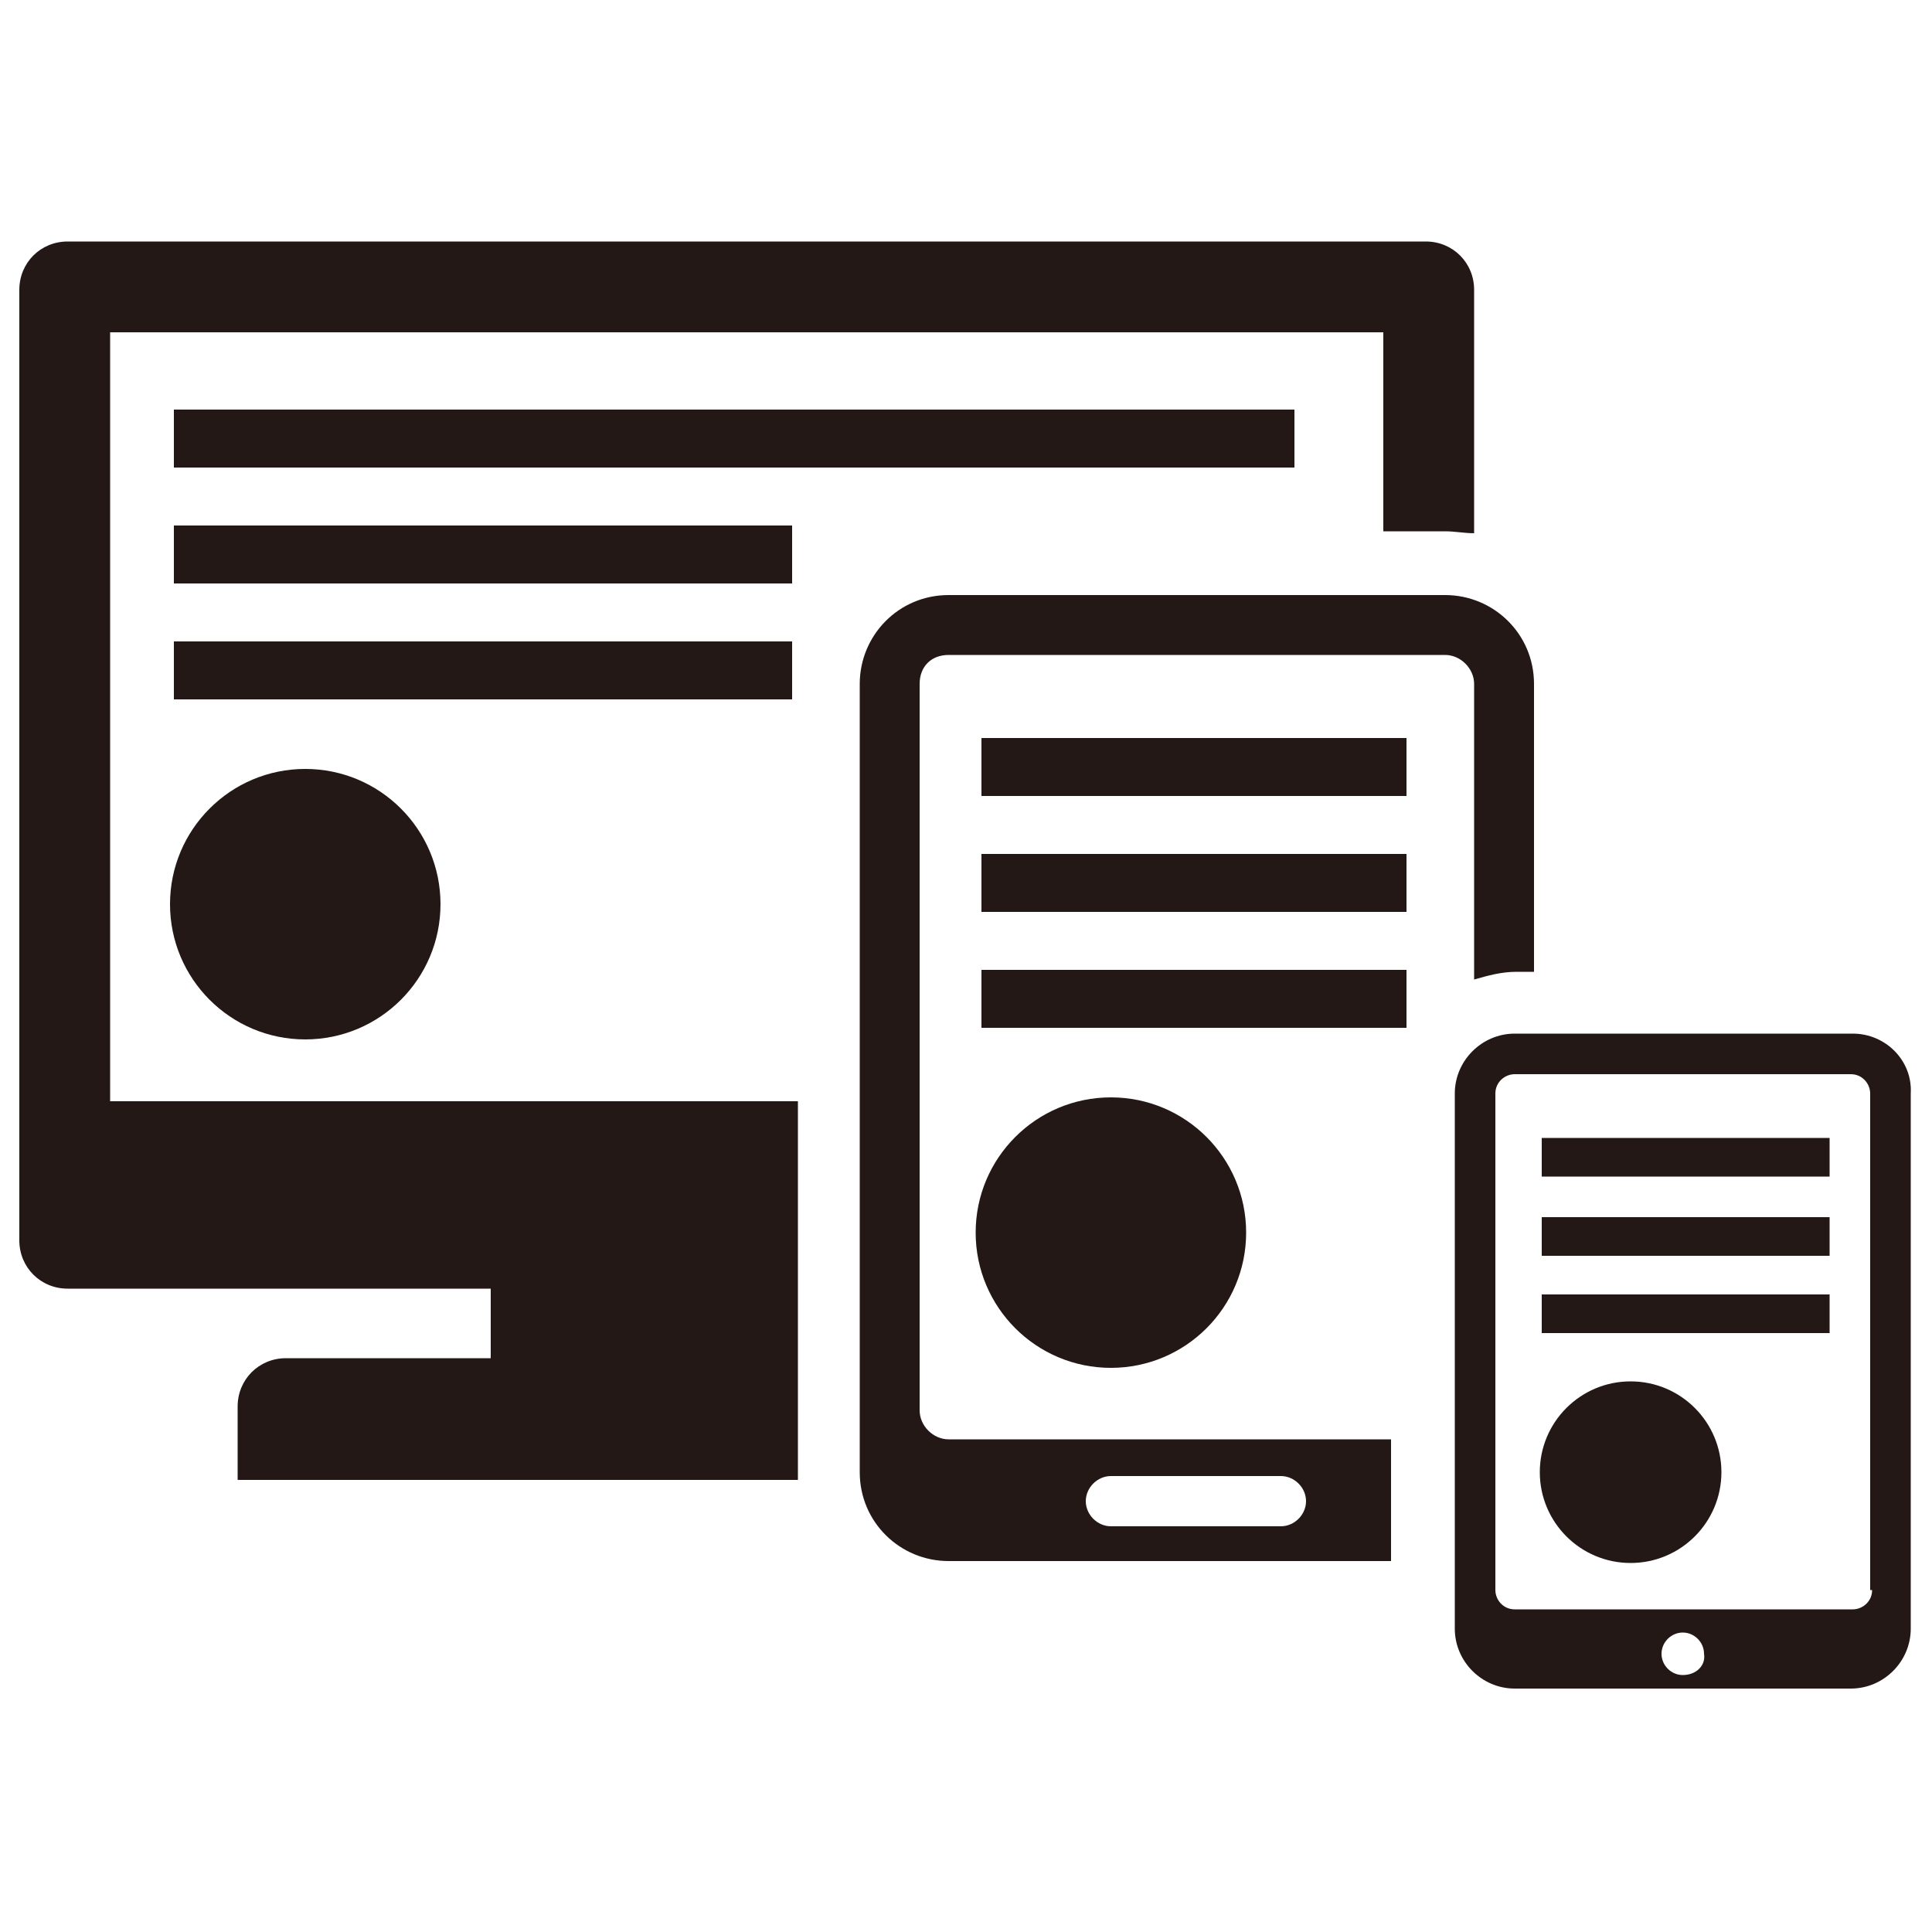
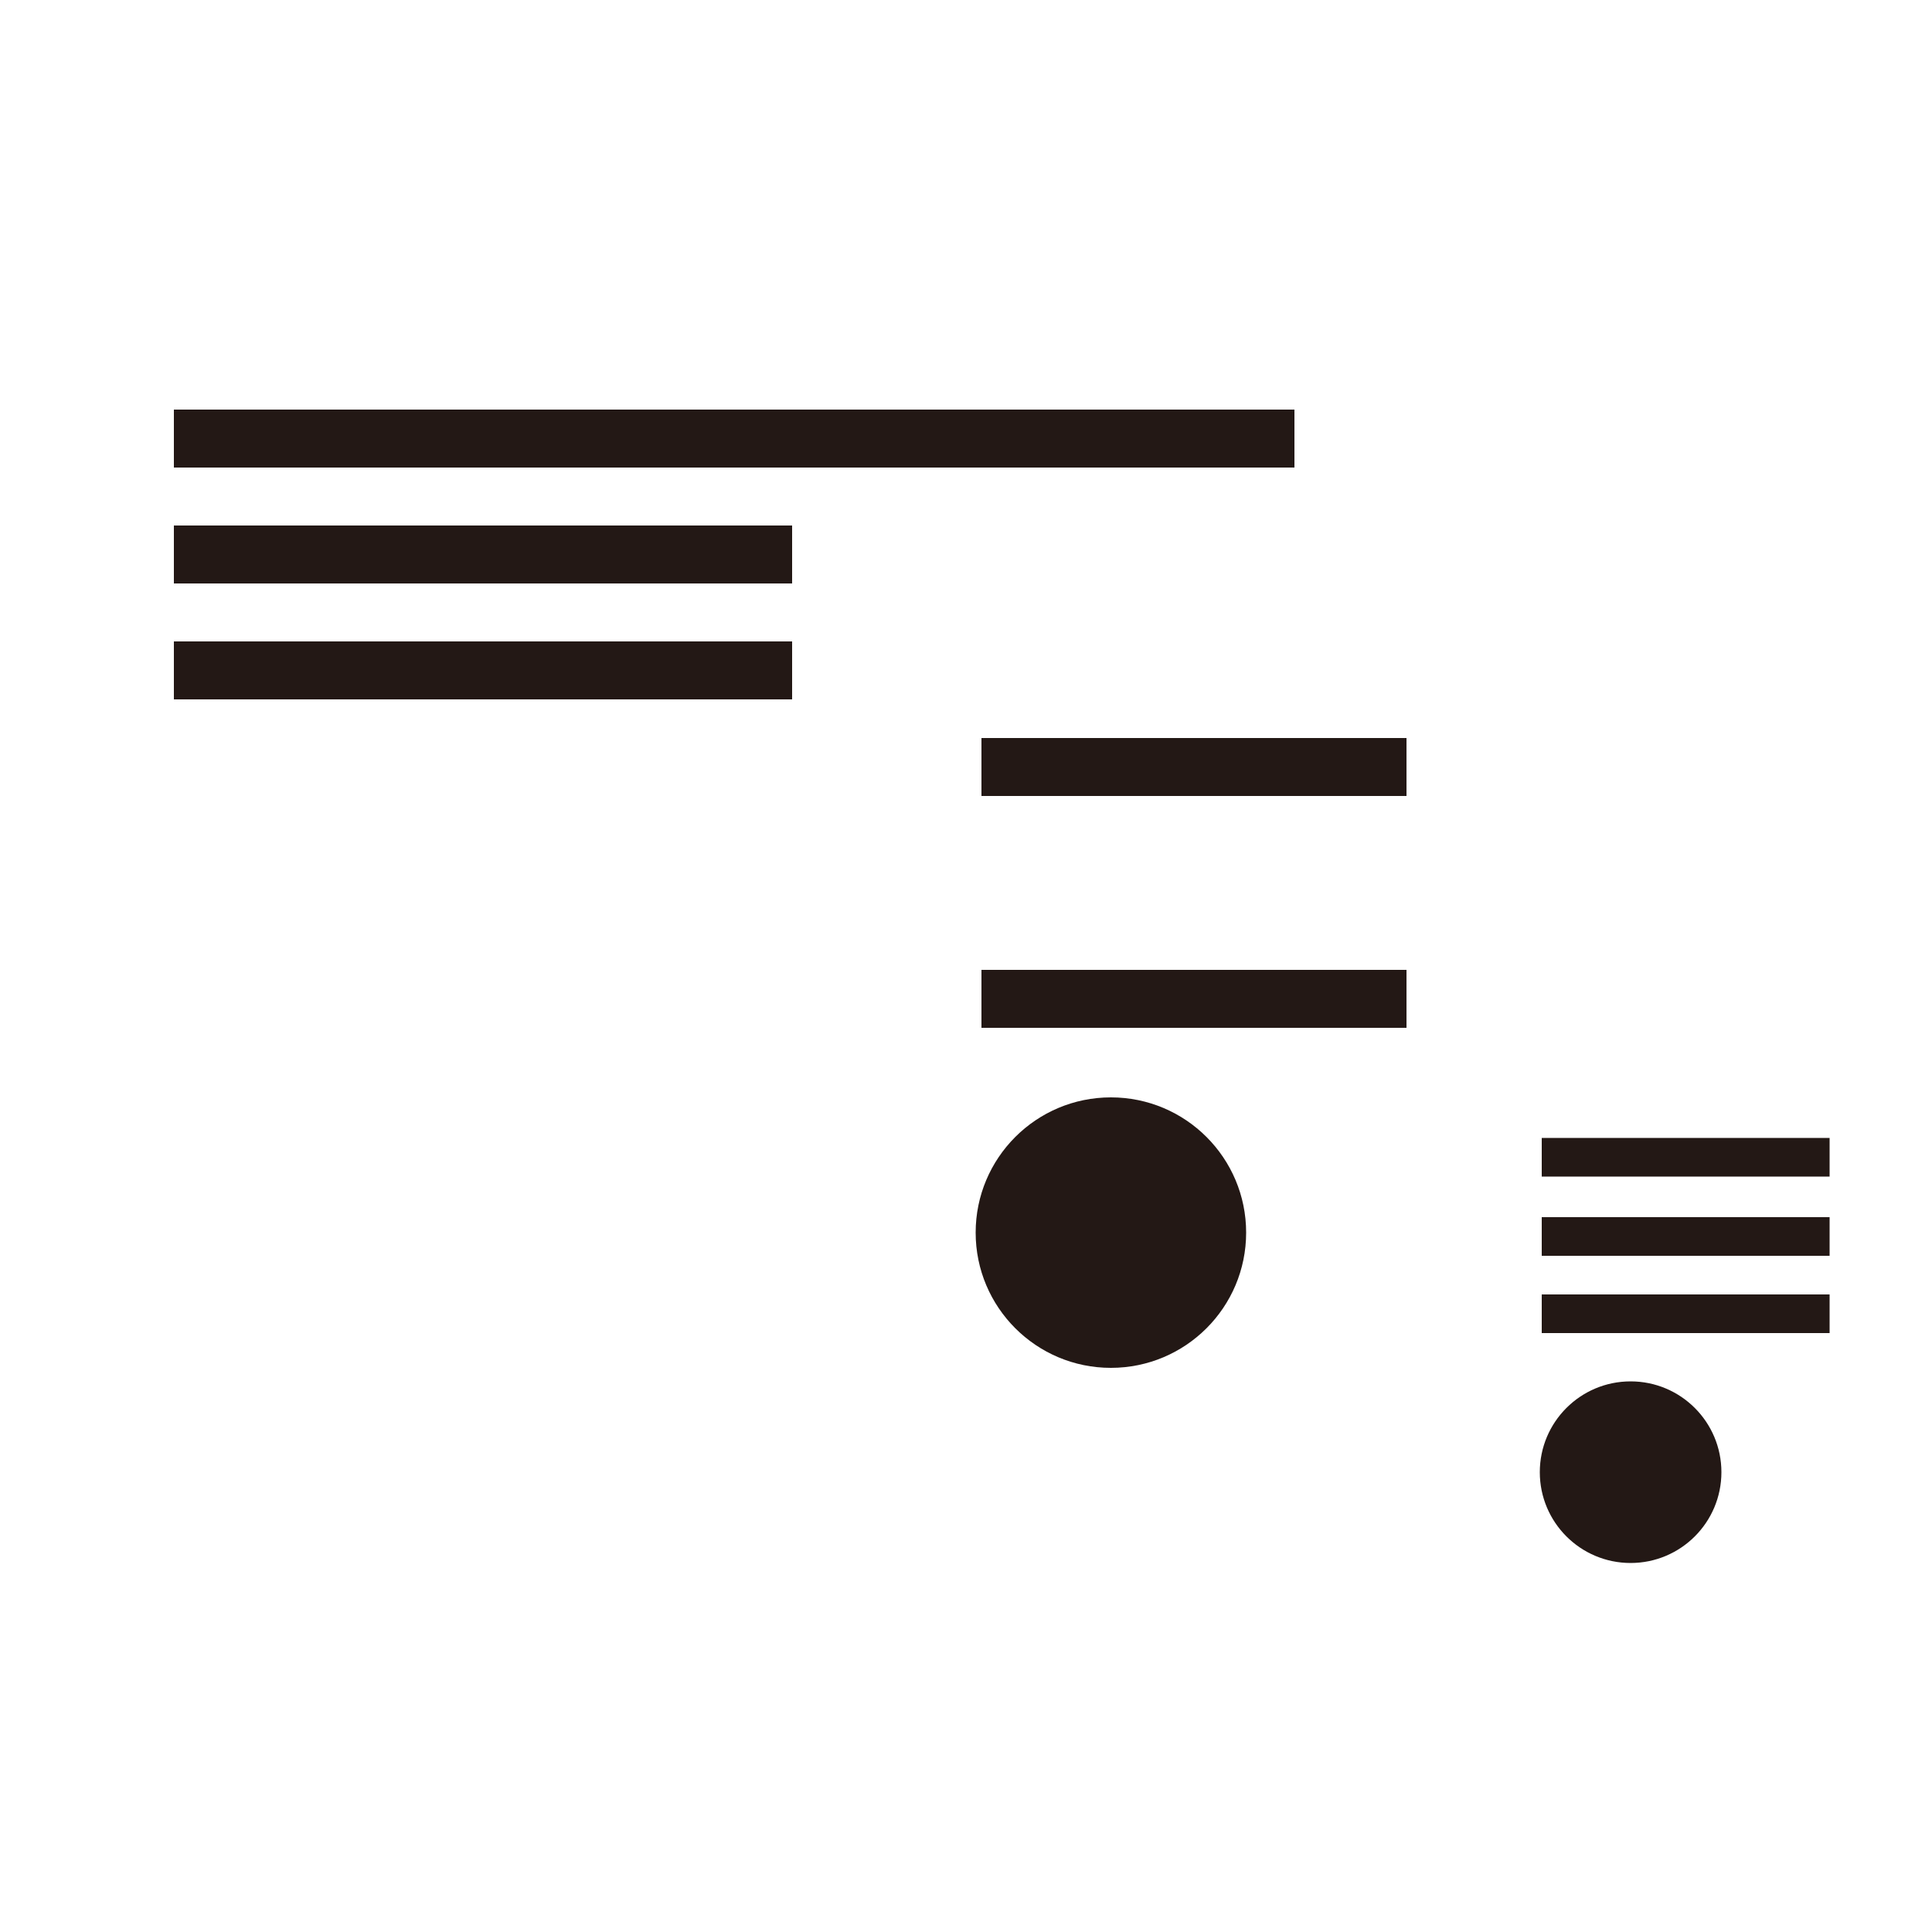
<svg xmlns="http://www.w3.org/2000/svg" version="1.1" id="レイヤー_1" x="0px" y="0px" viewBox="0 0 100 100" style="enable-background:new 0 0 100 100;" xml:space="preserve">
  <style type="text/css">
	.st0{fill:none;}
	.st1{fill:#231815;}
</style>
  <rect class="st0" width="100" height="100" />
-   <path class="st1" d="M41.1,57H5.7V17.2h65.9v10.3h3.2c0.5,0,1,0.1,1.5,0.1V15c0-1.4-1.1-2.5-2.5-2.5H3.5C2.1,12.5,1,13.6,1,15v49.2  c0,1.4,1.1,2.5,2.5,2.5h21.9v3.6H14.8c-1.4,0-2.5,1.1-2.5,2.5v3.8h29c0-0.2,0-0.3,0-0.5V57z M95.9,53.5H78.4c-1.7,0-3.1,1.4-3.1,3.1  v27.7c0,1.7,1.4,3.1,3.1,3.1h17.4c1.7,0,3.1-1.4,3.1-3.1V56.6C99,54.9,97.6,53.5,95.9,53.5z M87.1,86.7c-0.6,0-1.1-0.5-1.1-1.1  c0-0.6,0.5-1.1,1.1-1.1c0.6,0,1.1,0.5,1.1,1.1C88.3,86.2,87.8,86.7,87.1,86.7z M96.9,82.3c0,0.6-0.5,1-1,1H78.4c-0.6,0-1-0.5-1-1  V56.6c0-0.6,0.5-1,1-1h17.4c0.6,0,1,0.5,1,1V82.3z M49.1,33.9h25.7c0.8,0,1.5,0.7,1.5,1.5v15.3c0.7-0.2,1.4-0.4,2.2-0.4h0.9V35.4  c0-2.6-2.1-4.6-4.6-4.6H49.1c-2.6,0-4.6,2.1-4.6,4.6v40.8c0,2.6,2.1,4.6,4.6,4.6H72v-6.3H49.1c-0.8,0-1.5-0.7-1.5-1.5V35.4  C47.6,34.5,48.2,33.9,49.1,33.9z M57.5,76.4h8.8c0.7,0,1.3,0.6,1.3,1.3c0,0.7-0.6,1.3-1.3,1.3h-8.8c-0.7,0-1.3-0.6-1.3-1.3  C56.2,77,56.8,76.4,57.5,76.4z" />
  <rect x="9" y="21.2" class="st1" width="58" height="3" />
  <rect x="9" y="27.2" class="st1" width="32" height="3" />
  <rect x="9" y="33.2" class="st1" width="32" height="3" />
-   <circle class="st1" cx="15.8" cy="46.8" r="7" />
  <rect x="50.8" y="38.2" class="st1" width="22" height="3" />
-   <rect x="50.8" y="44.2" class="st1" width="22" height="3" />
  <rect x="50.8" y="50.2" class="st1" width="22" height="3" />
  <circle class="st1" cx="57.5" cy="63.8" r="7" />
  <rect x="79.8" y="58.9" class="st1" width="14.9" height="2" />
  <rect x="79.8" y="63" class="st1" width="14.9" height="2" />
  <rect x="79.8" y="67" class="st1" width="14.9" height="2" />
  <circle class="st1" cx="84.4" cy="76.2" r="4.7" />
</svg>